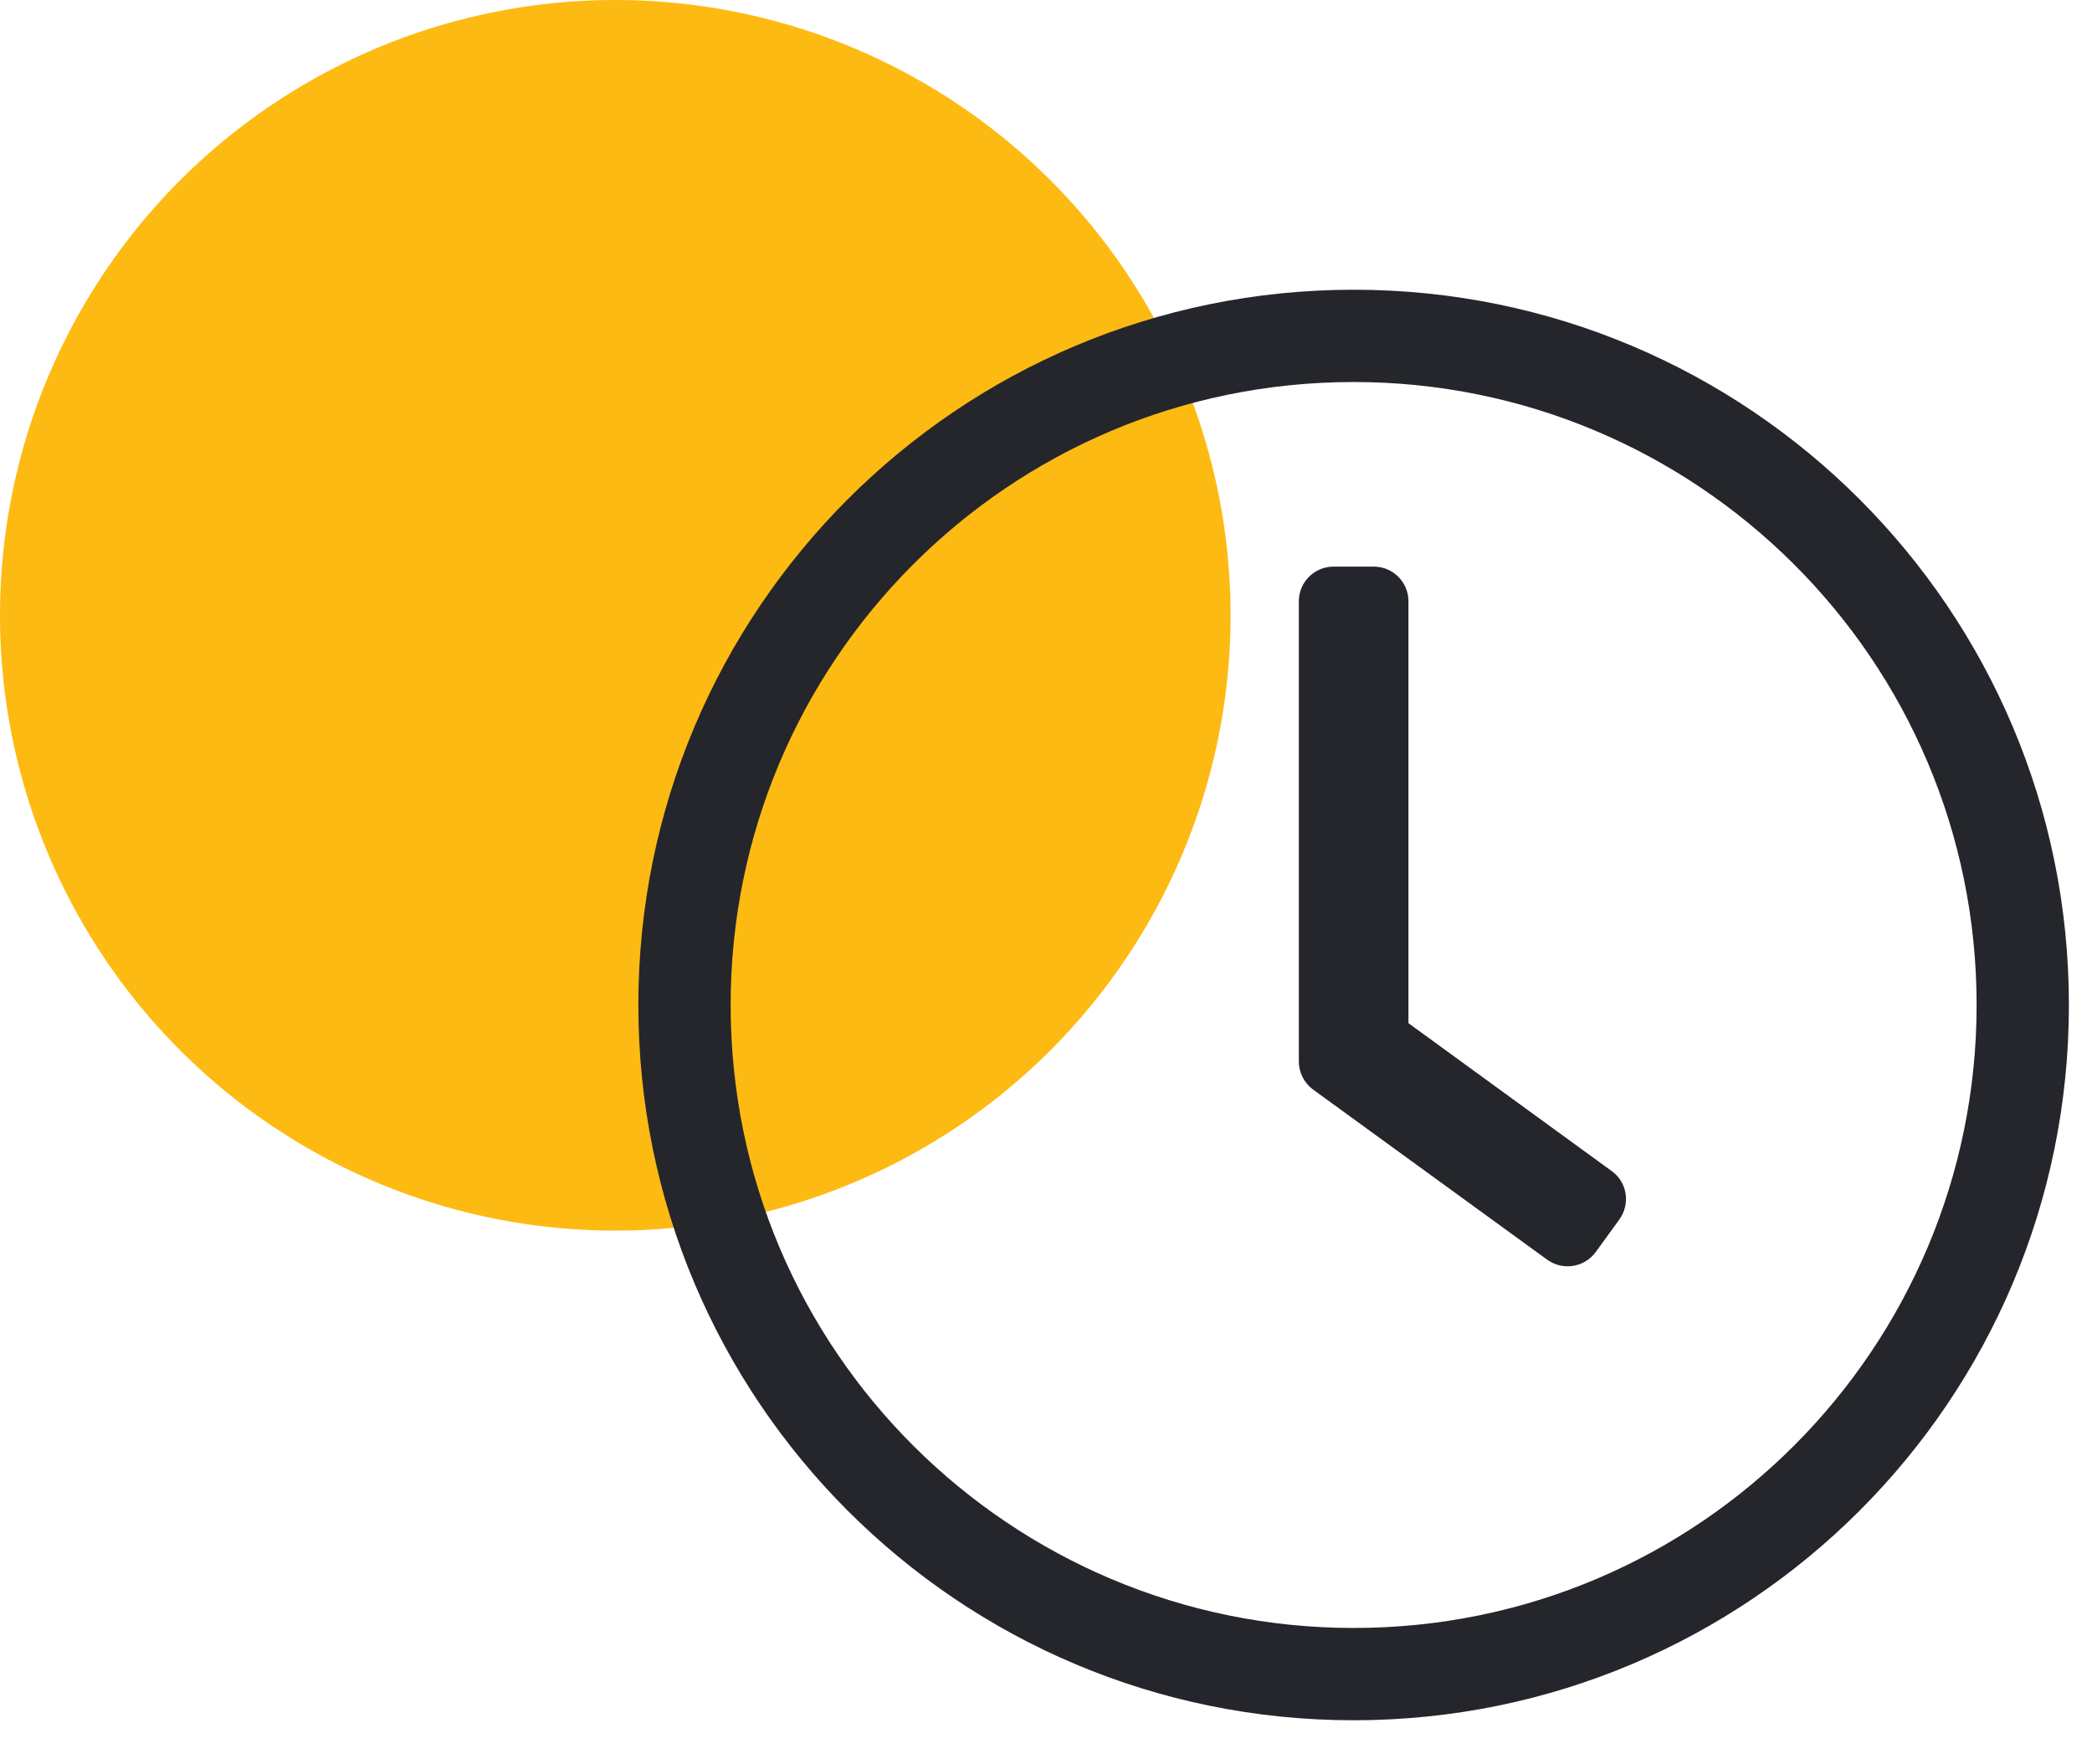
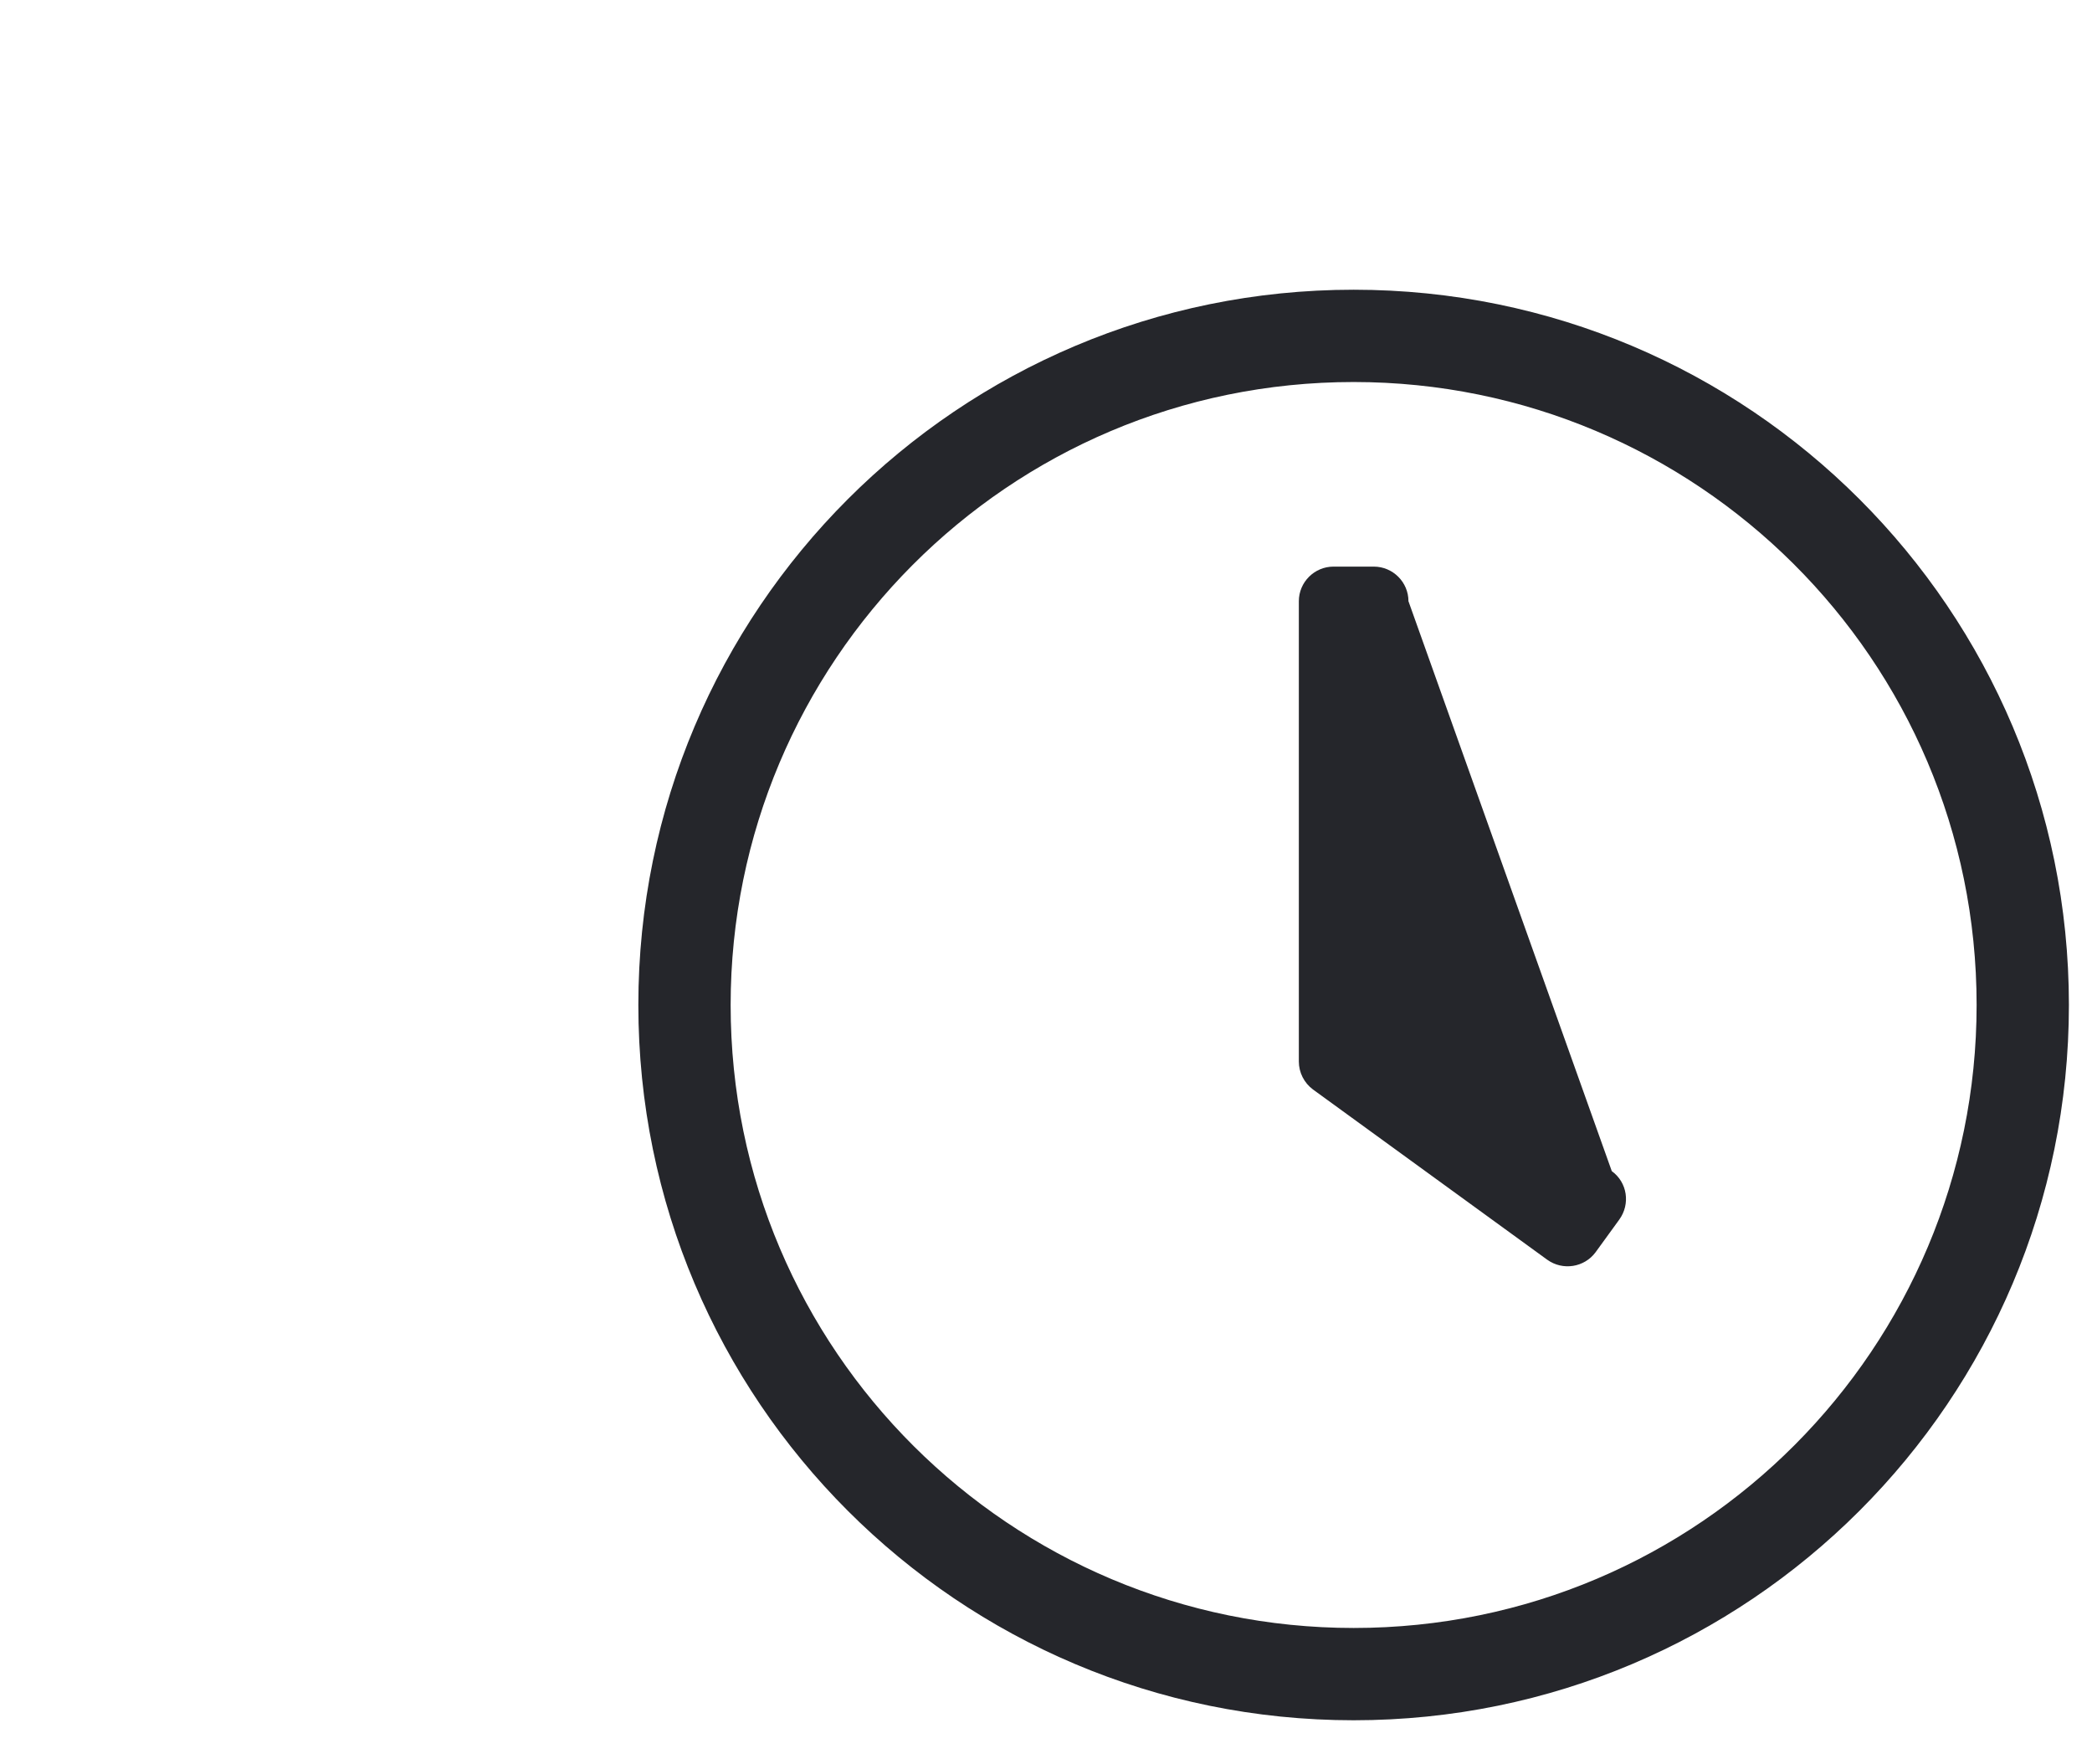
<svg xmlns="http://www.w3.org/2000/svg" width="51px" height="43px" viewBox="0 0 51 43" version="1.1">
  <title>B286C799-ED4E-48BC-8664-85D5F60DA34E</title>
  <g id="UI-Design" stroke="none" stroke-width="1" fill="none" fill-rule="evenodd">
    <g id="10a---Icons" transform="translate(-515, -876)">
      <g id="Icon-Row" transform="translate(155, 876)">
        <g id="Normal" transform="translate(360, 0)">
-           <circle id="Icon-BG" fill="#FDBA12" cx="15" cy="15" r="15" />
-           <path d="M33,41.937 C42.633,41.937 50.437,34.133 50.437,24.5 C50.437,14.867 42.633,7.063 33,7.063 C23.367,7.063 15.562,14.867 15.562,24.5 C15.562,34.133 23.367,41.937 33,41.937 Z M33,39.687 C24.654,39.687 17.812,32.931 17.812,24.5 C17.812,16.154 24.569,9.313 33,9.313 C41.346,9.313 48.187,16.07 48.187,24.5 C48.187,32.846 41.43,39.687 33,39.687 Z M38.899,30.526 L39.476,29.731 C39.75,29.352 39.673,28.824 39.293,28.55 L34.336,24.943 L34.336,14.656 C34.336,14.192 33.956,13.813 33.492,13.813 L32.508,13.813 C32.044,13.813 31.664,14.192 31.664,14.656 L31.664,25.878 C31.664,26.145 31.791,26.398 32.009,26.56 L37.718,30.709 C38.098,30.983 38.625,30.898 38.899,30.526 Z" id="" fill="#25262B" fill-rule="nonzero" />
+           <path d="M33,41.937 C42.633,41.937 50.437,34.133 50.437,24.5 C50.437,14.867 42.633,7.063 33,7.063 C23.367,7.063 15.562,14.867 15.562,24.5 C15.562,34.133 23.367,41.937 33,41.937 Z M33,39.687 C24.654,39.687 17.812,32.931 17.812,24.5 C17.812,16.154 24.569,9.313 33,9.313 C41.346,9.313 48.187,16.07 48.187,24.5 C48.187,32.846 41.43,39.687 33,39.687 Z M38.899,30.526 L39.476,29.731 C39.75,29.352 39.673,28.824 39.293,28.55 L34.336,14.656 C34.336,14.192 33.956,13.813 33.492,13.813 L32.508,13.813 C32.044,13.813 31.664,14.192 31.664,14.656 L31.664,25.878 C31.664,26.145 31.791,26.398 32.009,26.56 L37.718,30.709 C38.098,30.983 38.625,30.898 38.899,30.526 Z" id="" fill="#25262B" fill-rule="nonzero" />
        </g>
      </g>
    </g>
  </g>
</svg>